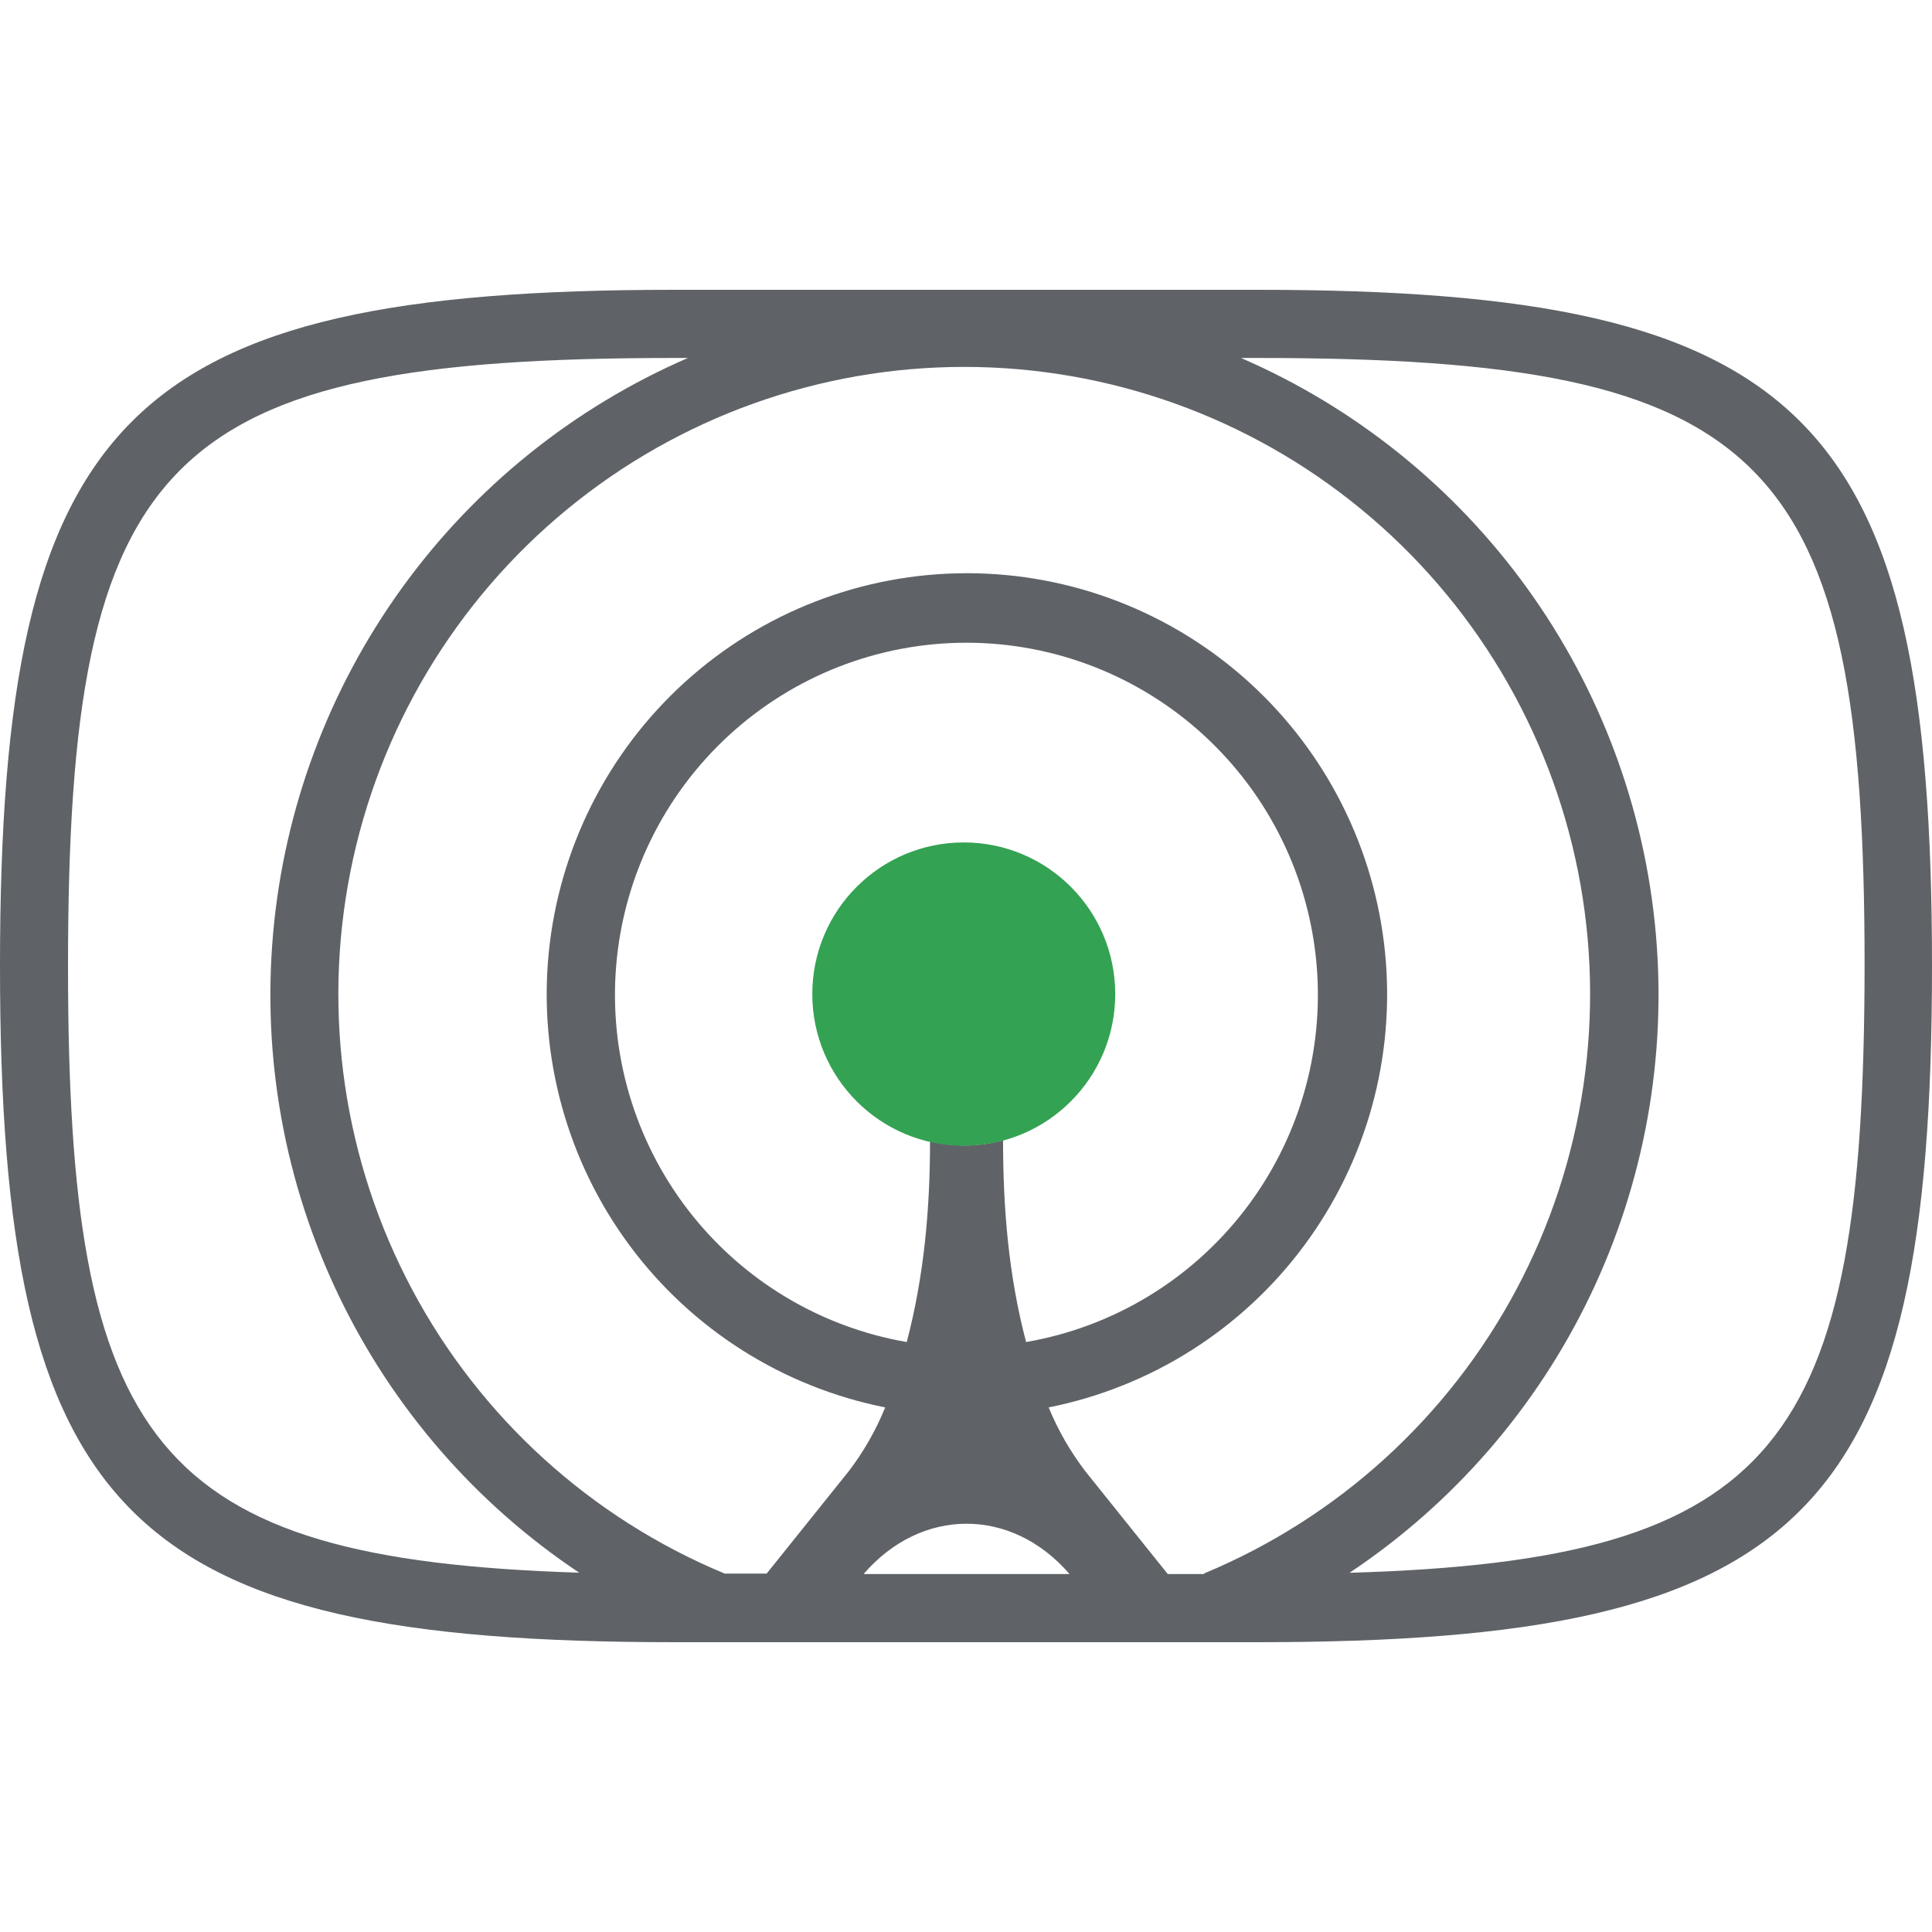
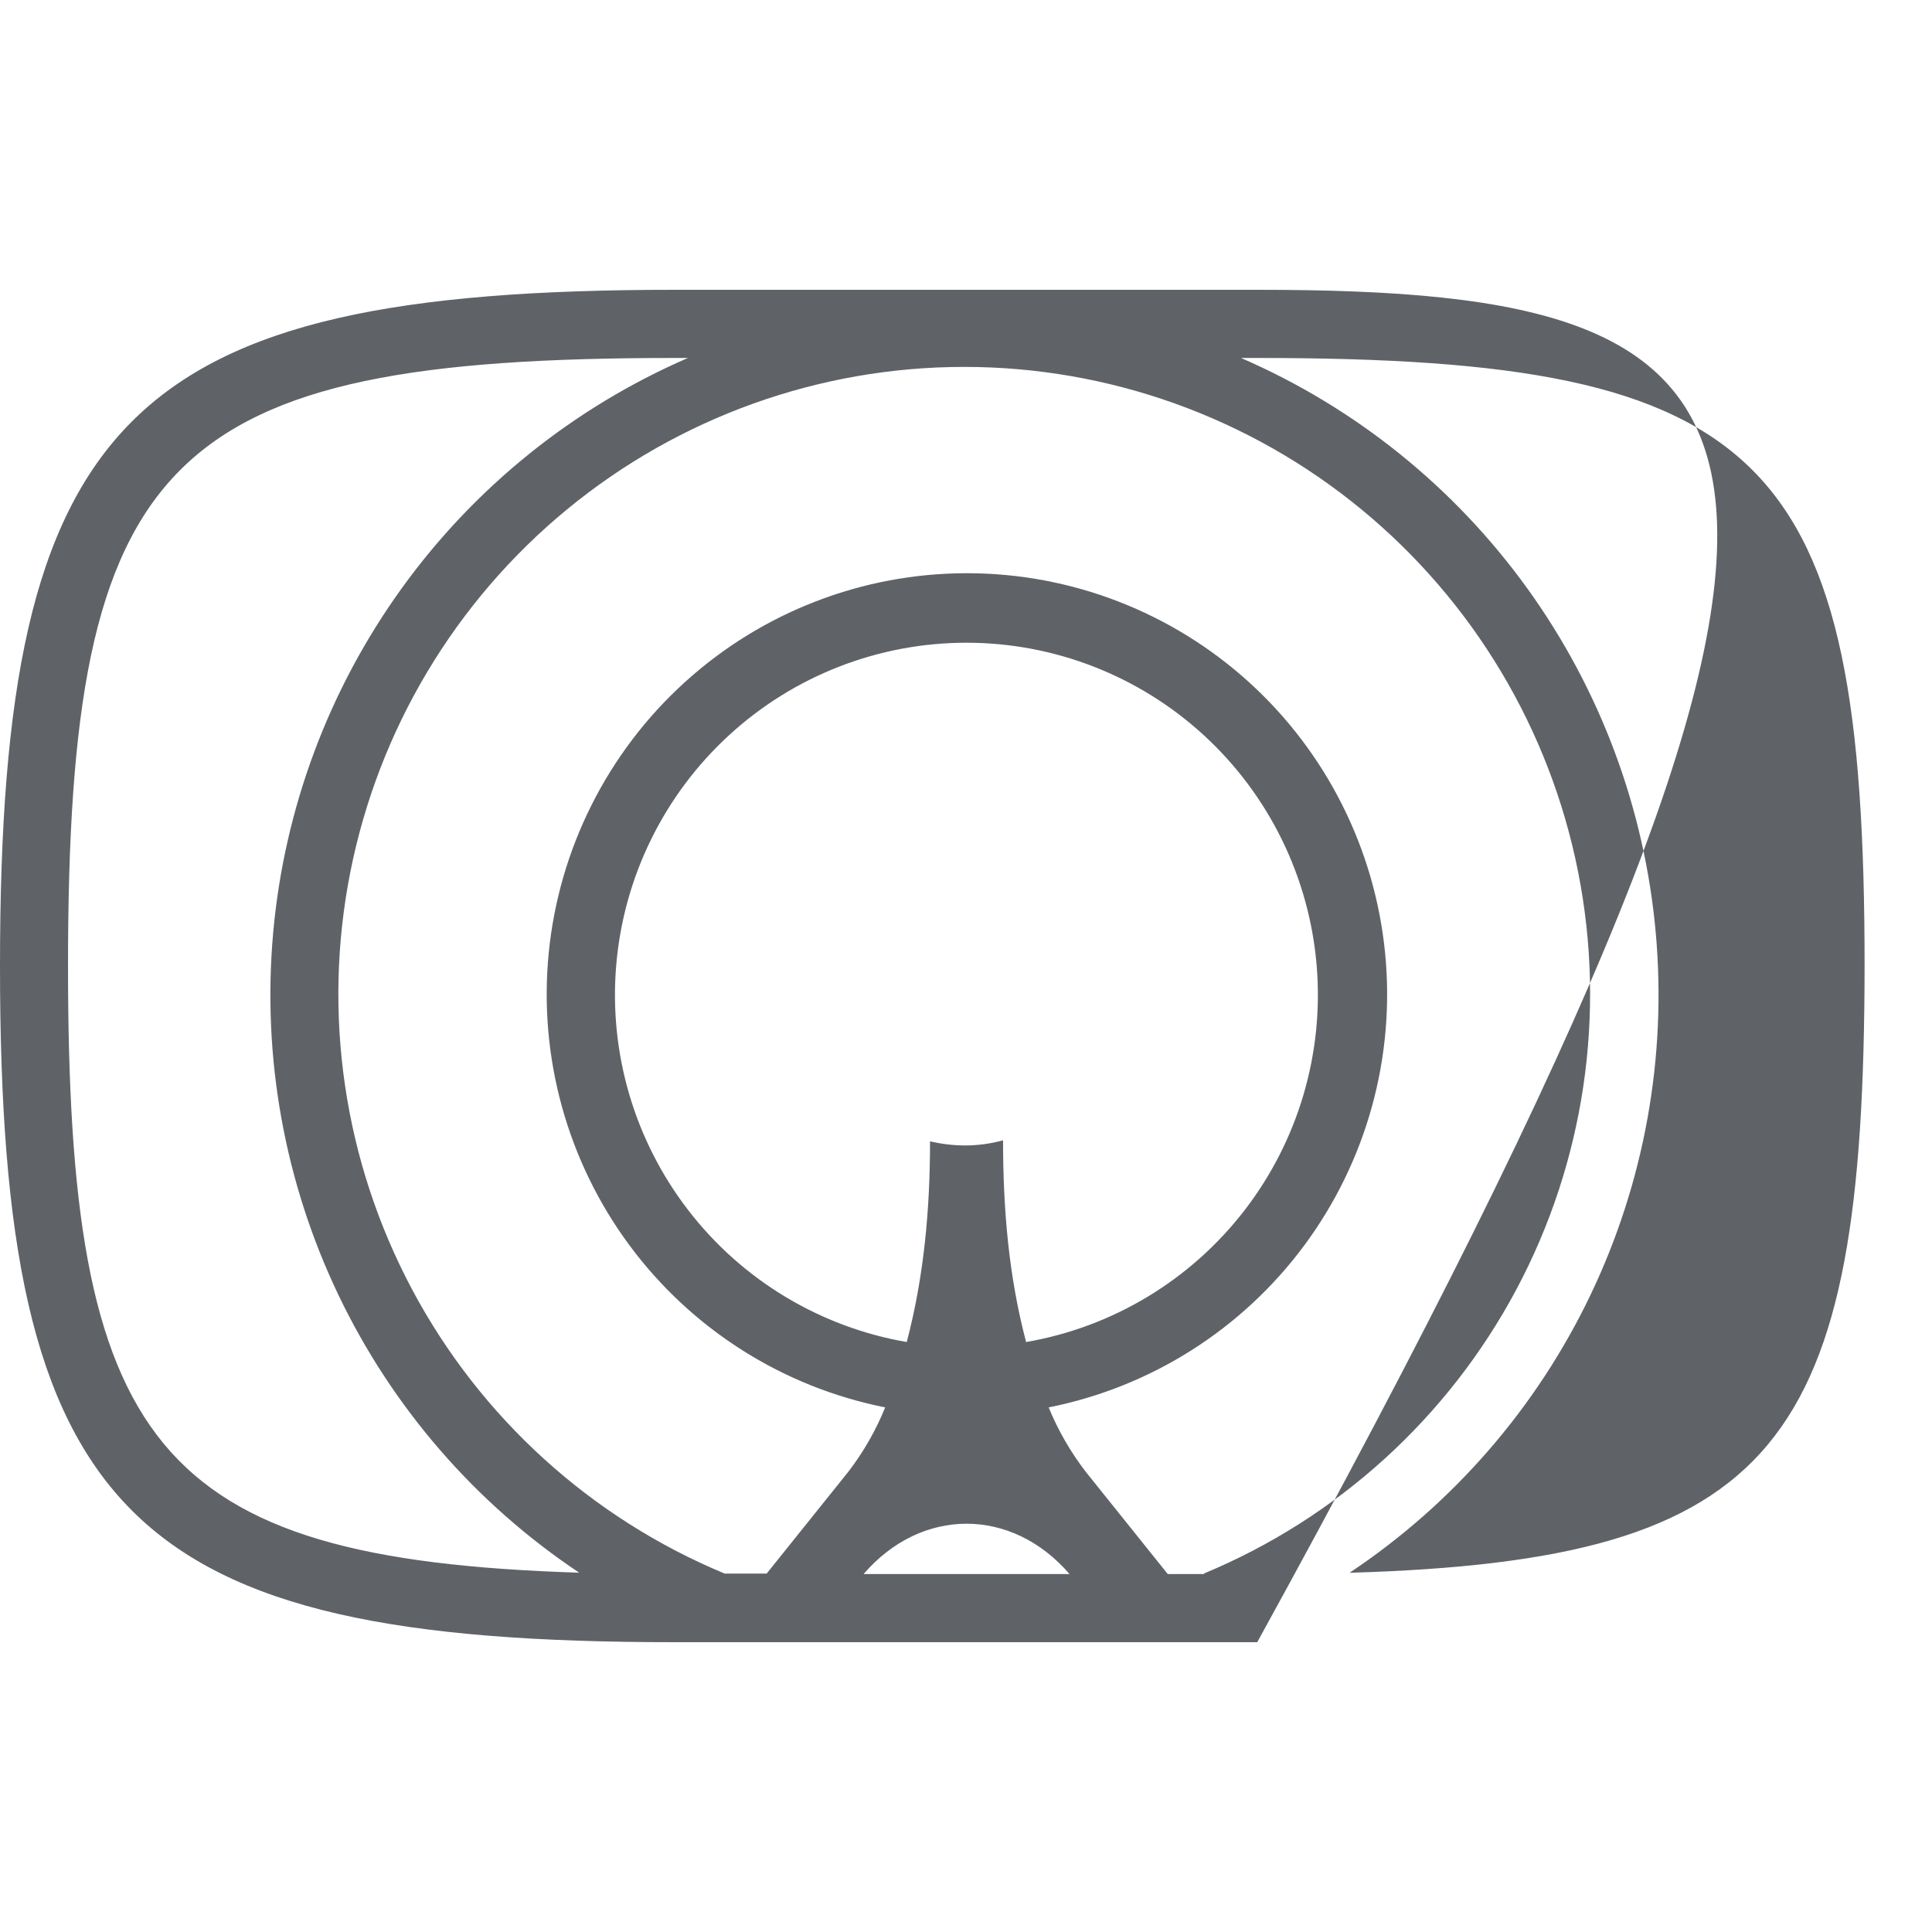
<svg xmlns="http://www.w3.org/2000/svg" width="120" height="120" viewBox="0 0 120 120" fill="none">
-   <path d="M78.089 18H41.911C7.837 18 0 25.854 0 60C0 94.146 7.837 102 41.911 102H78.089C112.163 102 120 94.154 120 60C120 25.846 112.171 18 78.089 18ZM4.225 60C4.225 28.236 10.214 22.234 41.911 22.234H42.728C35.626 25.314 29.484 30.257 24.95 36.542C20.416 42.827 17.657 50.221 16.966 57.946C16.274 65.67 17.675 73.439 21.02 80.432C24.366 87.425 29.532 93.385 35.974 97.682C9.457 96.848 4.225 89.669 4.225 60ZM53.64 97.766C57.229 93.6 62.84 93.6 66.429 97.766H53.64ZM62.302 70.828C61.524 71.039 60.722 71.146 59.917 71.147C59.193 71.142 58.471 71.056 57.766 70.889C57.766 75.105 57.395 79.264 56.32 83.356C50.932 82.426 46.088 79.503 42.747 75.166C39.406 70.829 37.81 65.393 38.276 59.933C38.742 54.474 41.235 49.389 45.263 45.683C49.29 41.977 54.559 39.921 60.026 39.921C65.494 39.921 70.763 41.977 74.79 45.683C78.818 49.389 81.311 54.474 81.777 59.933C82.243 65.393 80.647 70.829 77.306 75.166C73.965 79.503 69.121 82.426 63.733 83.356C62.641 79.222 62.302 75.034 62.302 70.828ZM74.803 97.766H72.531L67.443 91.422C66.499 90.196 65.722 88.848 65.134 87.416C71.491 86.152 77.151 82.564 81.014 77.35C84.877 72.135 86.666 65.666 86.032 59.203C85.399 52.74 82.389 46.743 77.588 42.381C72.786 38.019 66.537 35.603 60.057 35.603C53.576 35.603 47.327 38.019 42.526 42.381C37.725 46.743 34.715 52.74 34.081 59.203C33.448 65.666 35.237 72.135 39.099 77.35C42.962 82.564 48.623 86.152 54.98 87.416C54.404 88.837 53.64 90.174 52.708 91.392L47.62 97.736H45.008C36.7 94.285 29.842 88.055 25.604 80.106C21.365 72.157 20.008 62.982 21.764 54.143C23.519 45.304 28.278 37.348 35.23 31.631C42.182 25.914 50.897 22.789 59.89 22.789C68.883 22.789 77.598 25.914 84.55 31.631C91.503 37.348 96.262 45.304 98.017 54.143C99.772 62.982 98.415 72.157 94.177 80.106C89.938 88.055 83.081 94.285 74.773 97.736L74.803 97.766ZM83.821 97.69C90.266 93.394 95.435 87.436 98.783 80.442C102.13 73.449 103.533 65.679 102.843 57.954C102.153 50.228 99.396 42.832 94.862 36.545C90.328 30.259 84.186 25.315 77.082 22.234H78.12C109.823 22.234 115.813 28.236 115.813 60C115.782 89.76 110.52 96.908 83.791 97.69H83.821Z" fill="#5F6368" />
-   <ellipse cx="59.861" cy="61.744" rx="9.408" ry="9.419" fill="#34A253" />
+   <path d="M78.089 18H41.911C7.837 18 0 25.854 0 60C0 94.146 7.837 102 41.911 102H78.089C120 25.846 112.171 18 78.089 18ZM4.225 60C4.225 28.236 10.214 22.234 41.911 22.234H42.728C35.626 25.314 29.484 30.257 24.95 36.542C20.416 42.827 17.657 50.221 16.966 57.946C16.274 65.67 17.675 73.439 21.02 80.432C24.366 87.425 29.532 93.385 35.974 97.682C9.457 96.848 4.225 89.669 4.225 60ZM53.64 97.766C57.229 93.6 62.84 93.6 66.429 97.766H53.64ZM62.302 70.828C61.524 71.039 60.722 71.146 59.917 71.147C59.193 71.142 58.471 71.056 57.766 70.889C57.766 75.105 57.395 79.264 56.32 83.356C50.932 82.426 46.088 79.503 42.747 75.166C39.406 70.829 37.81 65.393 38.276 59.933C38.742 54.474 41.235 49.389 45.263 45.683C49.29 41.977 54.559 39.921 60.026 39.921C65.494 39.921 70.763 41.977 74.79 45.683C78.818 49.389 81.311 54.474 81.777 59.933C82.243 65.393 80.647 70.829 77.306 75.166C73.965 79.503 69.121 82.426 63.733 83.356C62.641 79.222 62.302 75.034 62.302 70.828ZM74.803 97.766H72.531L67.443 91.422C66.499 90.196 65.722 88.848 65.134 87.416C71.491 86.152 77.151 82.564 81.014 77.35C84.877 72.135 86.666 65.666 86.032 59.203C85.399 52.74 82.389 46.743 77.588 42.381C72.786 38.019 66.537 35.603 60.057 35.603C53.576 35.603 47.327 38.019 42.526 42.381C37.725 46.743 34.715 52.74 34.081 59.203C33.448 65.666 35.237 72.135 39.099 77.35C42.962 82.564 48.623 86.152 54.98 87.416C54.404 88.837 53.64 90.174 52.708 91.392L47.62 97.736H45.008C36.7 94.285 29.842 88.055 25.604 80.106C21.365 72.157 20.008 62.982 21.764 54.143C23.519 45.304 28.278 37.348 35.23 31.631C42.182 25.914 50.897 22.789 59.89 22.789C68.883 22.789 77.598 25.914 84.55 31.631C91.503 37.348 96.262 45.304 98.017 54.143C99.772 62.982 98.415 72.157 94.177 80.106C89.938 88.055 83.081 94.285 74.773 97.736L74.803 97.766ZM83.821 97.69C90.266 93.394 95.435 87.436 98.783 80.442C102.13 73.449 103.533 65.679 102.843 57.954C102.153 50.228 99.396 42.832 94.862 36.545C90.328 30.259 84.186 25.315 77.082 22.234H78.12C109.823 22.234 115.813 28.236 115.813 60C115.782 89.76 110.52 96.908 83.791 97.69H83.821Z" fill="#5F6368" />
</svg>